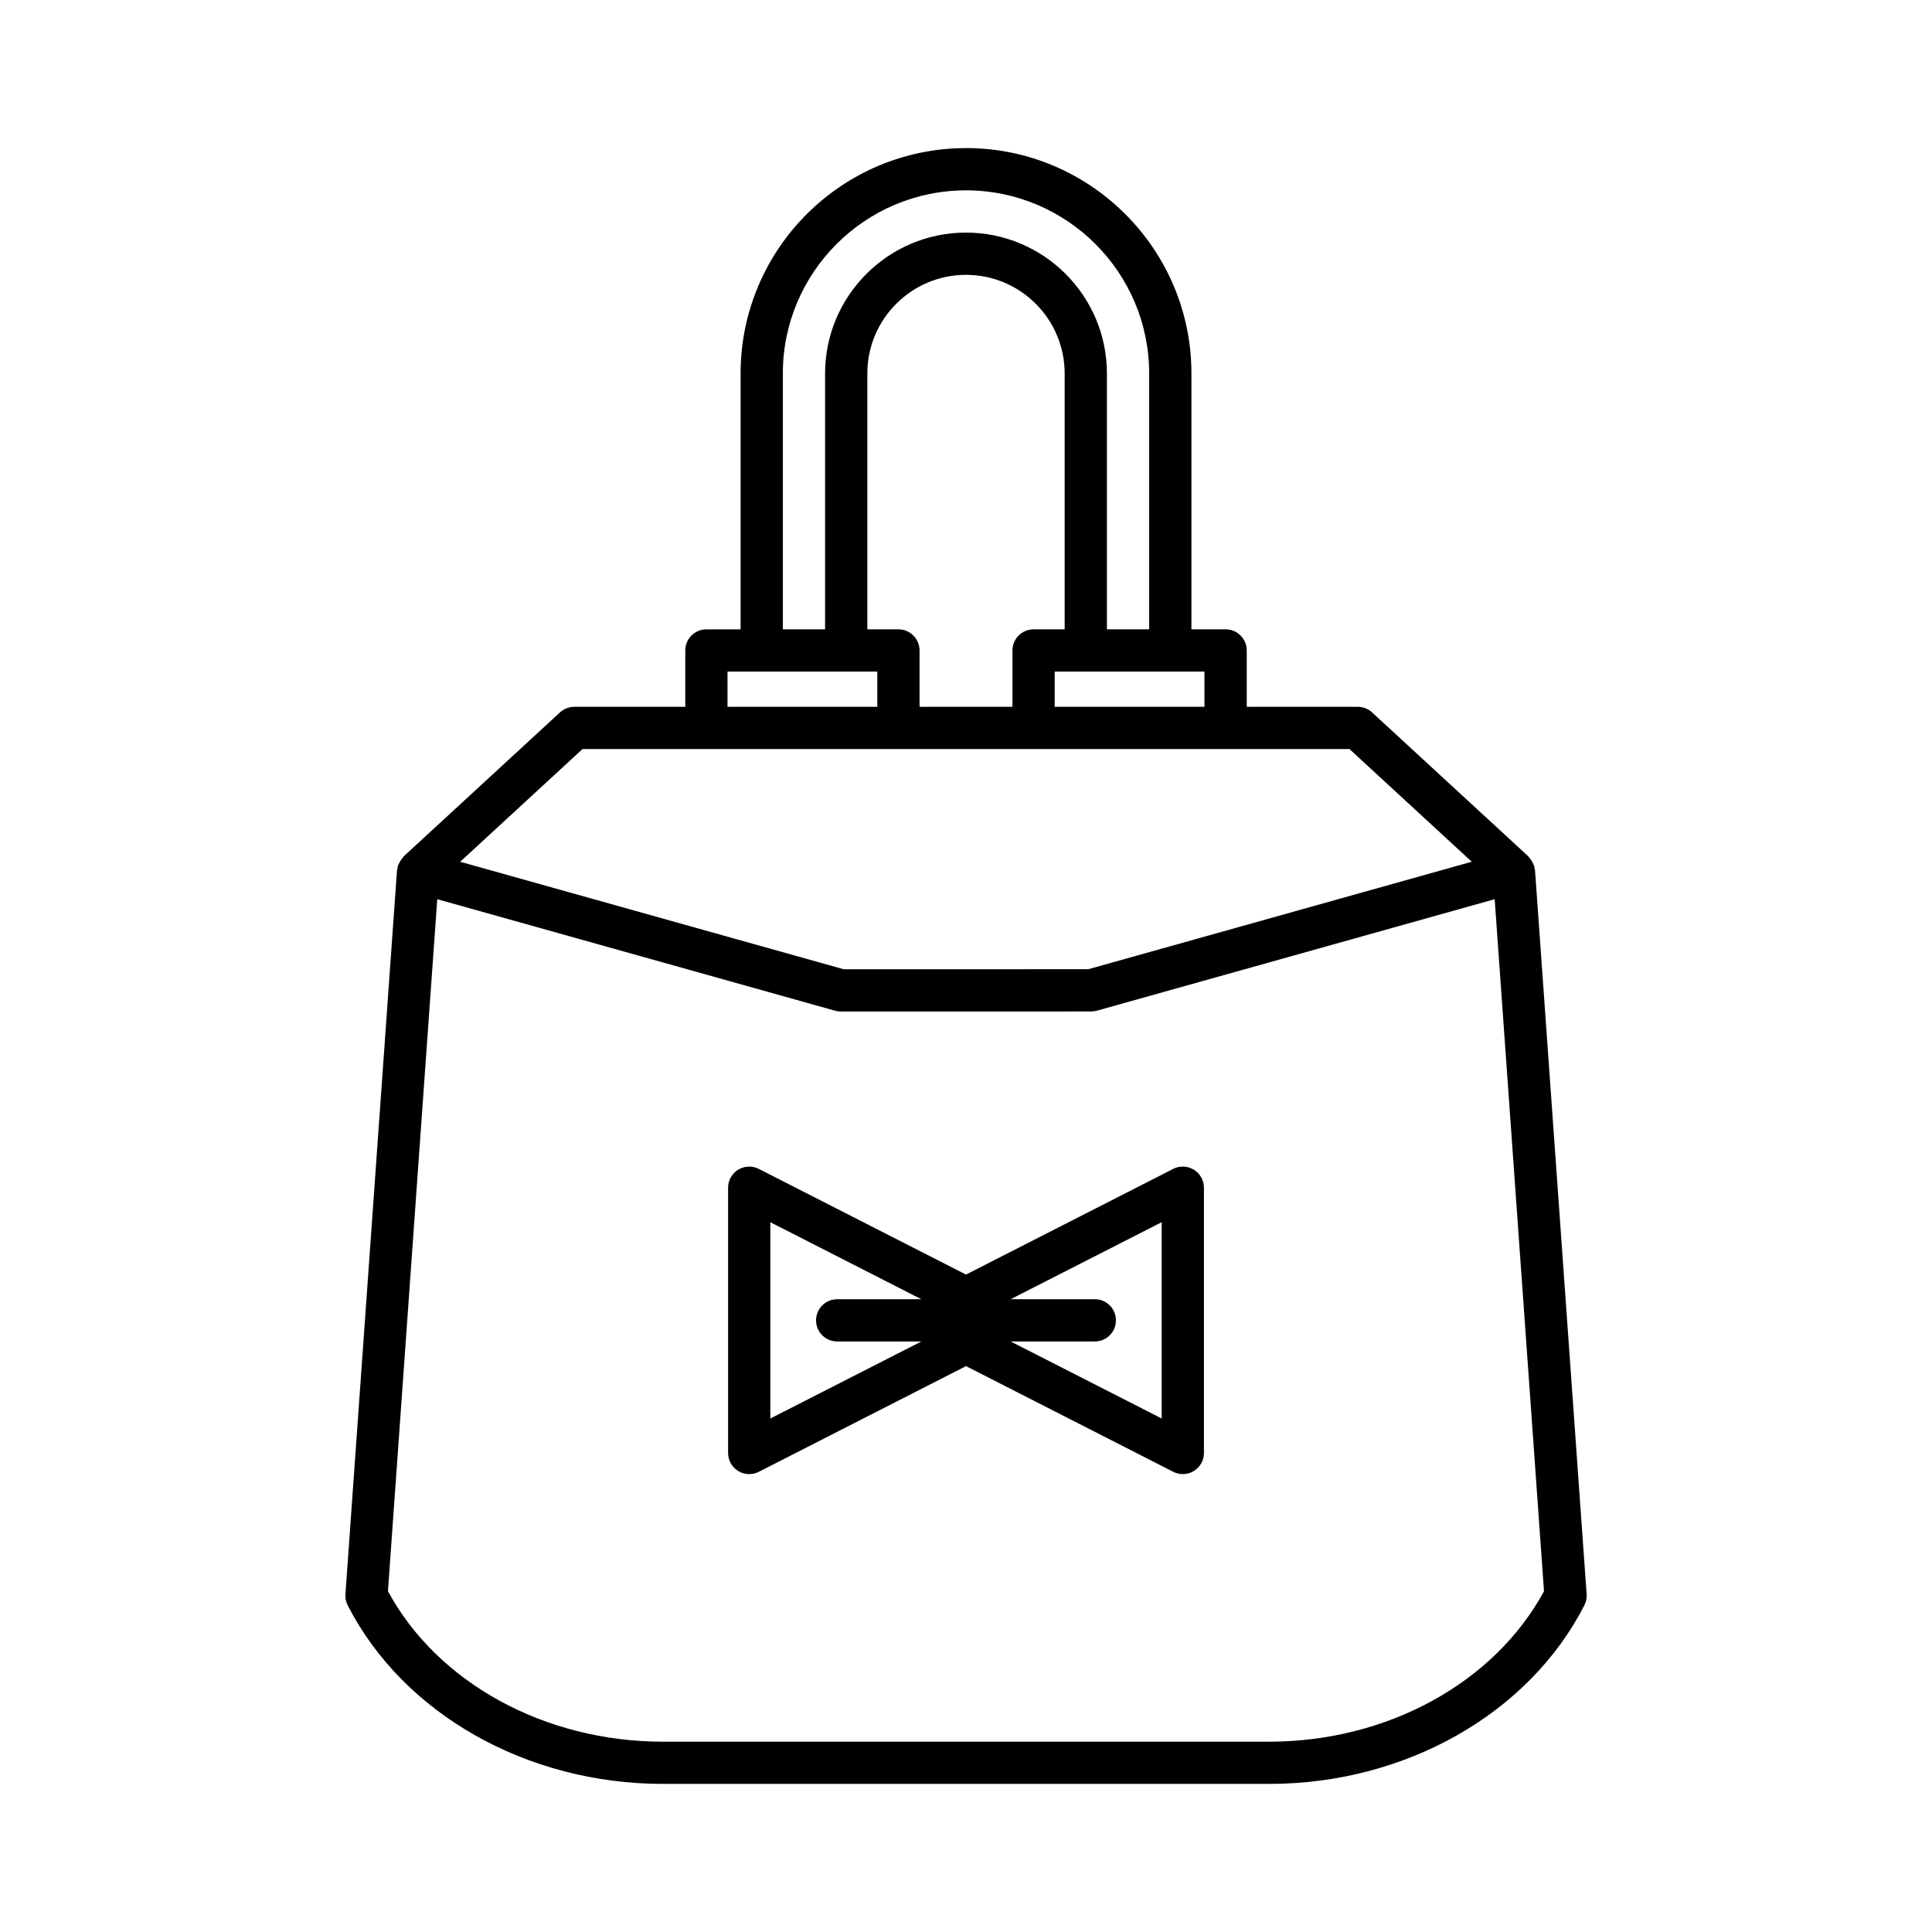
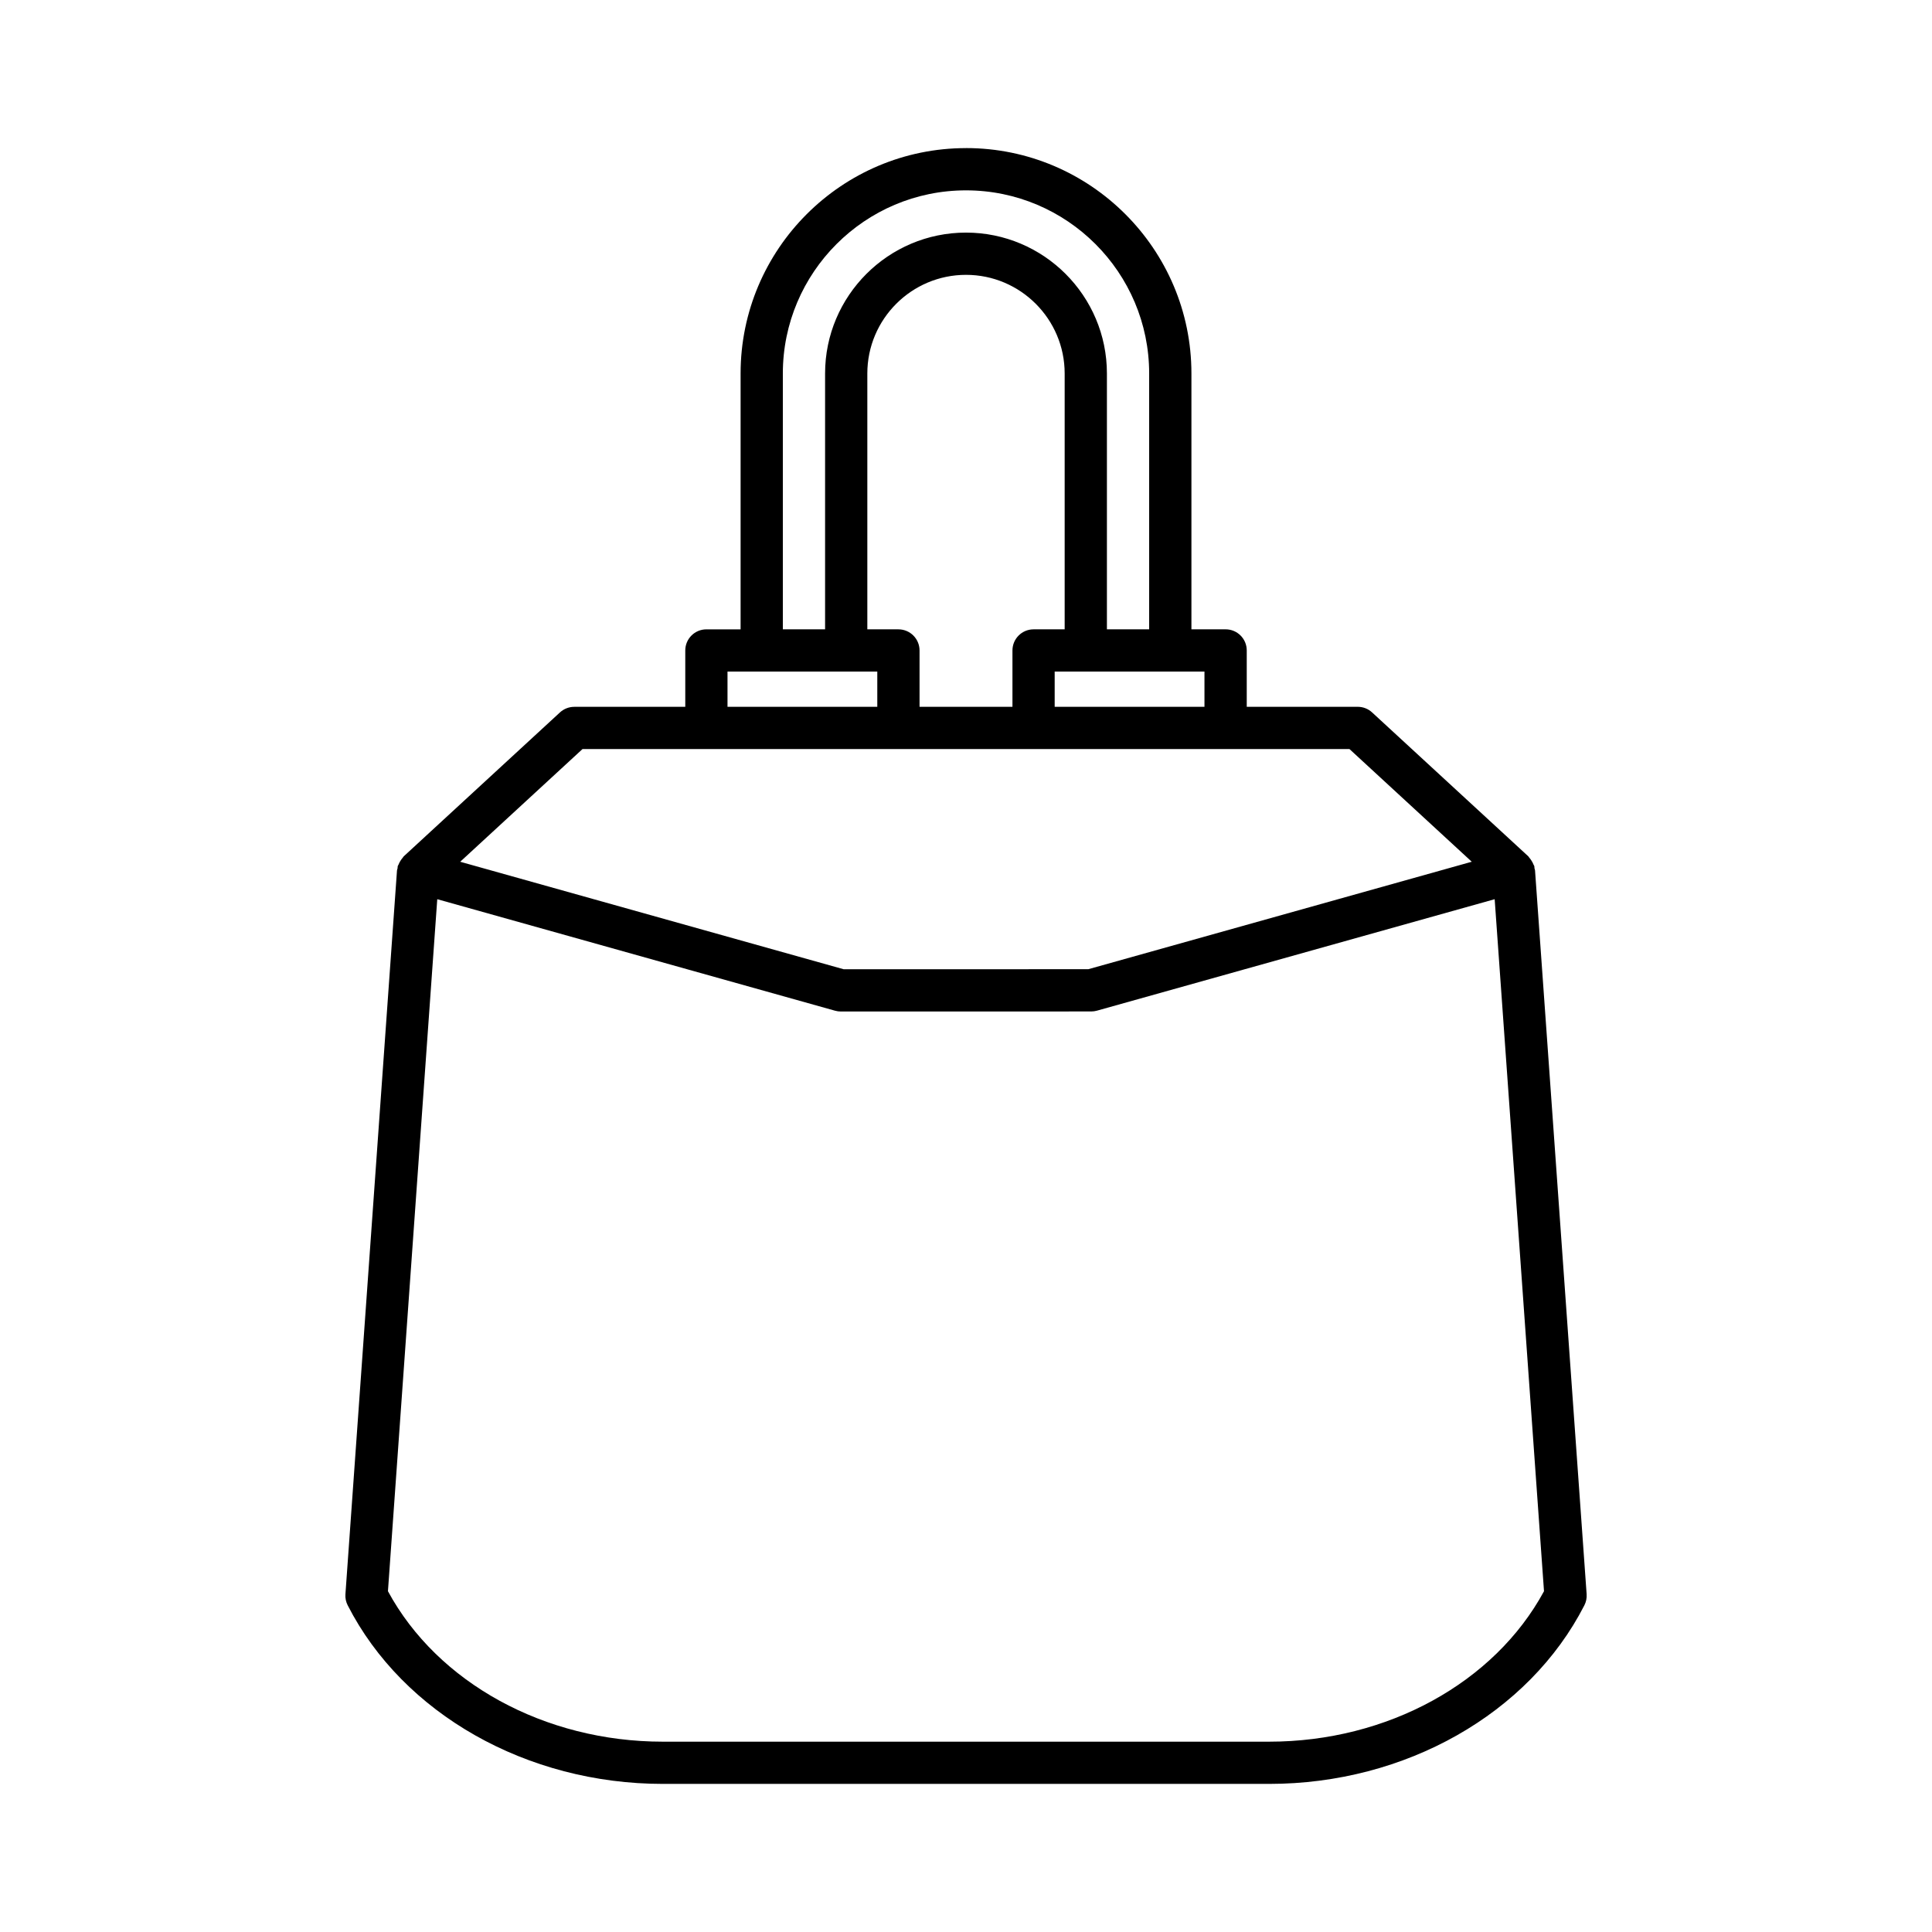
<svg xmlns="http://www.w3.org/2000/svg" fill="#000000" width="800px" height="800px" version="1.1" viewBox="144 144 512 512">
  <g>
    <path d="m400 183.25c-32.938 0-59.734 26.793-59.734 59.73v67.805h-9.062c-3.094 0-5.598 2.504-5.598 5.598v14.934h-29.418c-1.406 0-2.762 0.531-3.793 1.48l-41.398 38.141c-0.113 0.105-0.168 0.254-0.27 0.367-0.219 0.234-0.391 0.496-0.57 0.77-0.219 0.34-0.402 0.684-0.543 1.062-0.055 0.148-0.168 0.258-0.211 0.41-0.051 0.18-0.008 0.359-0.039 0.539-0.035 0.195-0.137 0.371-0.152 0.57l-13.668 191.82c-0.078 1.016 0.133 2.039 0.598 2.945 14.695 28.754 47.477 47.332 83.527 47.332h160.68c36.047 0 68.832-18.574 83.527-47.332 0.465-0.906 0.672-1.93 0.598-2.945l-13.676-191.83c-0.016-0.199-0.117-0.375-0.152-0.57-0.031-0.18 0.012-0.359-0.039-0.539-0.043-0.156-0.156-0.266-0.211-0.41-0.141-0.379-0.324-0.723-0.547-1.062-0.176-0.273-0.348-0.531-0.566-0.766-0.105-0.113-0.16-0.262-0.273-0.367l-41.398-38.141c-1.031-0.953-2.391-1.48-3.793-1.48h-29.418v-14.934c0-3.094-2.504-5.598-5.598-5.598l-9.062-0.004v-67.805c0-32.938-26.801-59.727-59.734-59.727zm-48.539 59.727c0-26.758 21.773-48.531 48.539-48.531s48.539 21.773 48.539 48.531v67.805h-11.195v-67.805c0-20.586-16.75-37.336-37.344-37.336s-37.344 16.75-37.344 37.336v67.805h-11.195zm30.629 67.805h-8.238v-67.805c0-14.414 11.73-26.141 26.148-26.141 14.414 0 26.148 11.727 26.148 26.141v67.805h-8.238c-3.094 0-5.598 2.504-5.598 5.598v14.934h-24.621v-14.934c-0.004-3.094-2.508-5.598-5.602-5.598zm-45.293 11.195h39.695v9.336h-39.695zm216.38 243.71c-13.137 24.273-41.535 39.875-72.844 39.875h-160.68c-31.309 0-59.707-15.602-72.844-39.875l13.07-183.39 105.43 29.555c0.492 0.137 1 0.207 1.508 0.207l66.367-0.012c0.516 0 1.016-0.07 1.508-0.207l105.41-29.543zm-51.555-223.18 32.41 29.863-101.62 28.48-64.824 0.012-101.63-28.488 32.41-29.863zm-38.426-20.531v9.336h-39.695v-9.336z" />
-     <path d="m345.09 453.77c-1.734-0.887-3.805-0.797-5.465 0.215-1.66 1.016-2.672 2.828-2.672 4.773v70.301c0 1.945 1.012 3.754 2.672 4.773 1.66 1.012 3.734 1.098 5.465 0.215l54.914-28.012 54.914 28.004c0.797 0.41 1.672 0.613 2.543 0.613 1.016 0 2.027-0.277 2.926-0.824 1.66-1.016 2.672-2.828 2.672-4.773l-0.004-70.301c0-1.945-1.012-3.754-2.672-4.773-1.66-1.012-3.734-1.098-5.465-0.215l-54.914 28.008zm20.773 45.734h22.312l-40.031 20.414v-52.02l40.031 20.414h-22.312c-3.094 0-5.598 2.504-5.598 5.598 0 3.09 2.504 5.594 5.598 5.594zm68.277-11.195h-22.312l40.031-20.414v52.02l-40.031-20.414h22.312c3.094 0 5.598-2.504 5.598-5.598 0-3.09-2.504-5.594-5.598-5.594z" />
  </g>
</svg>